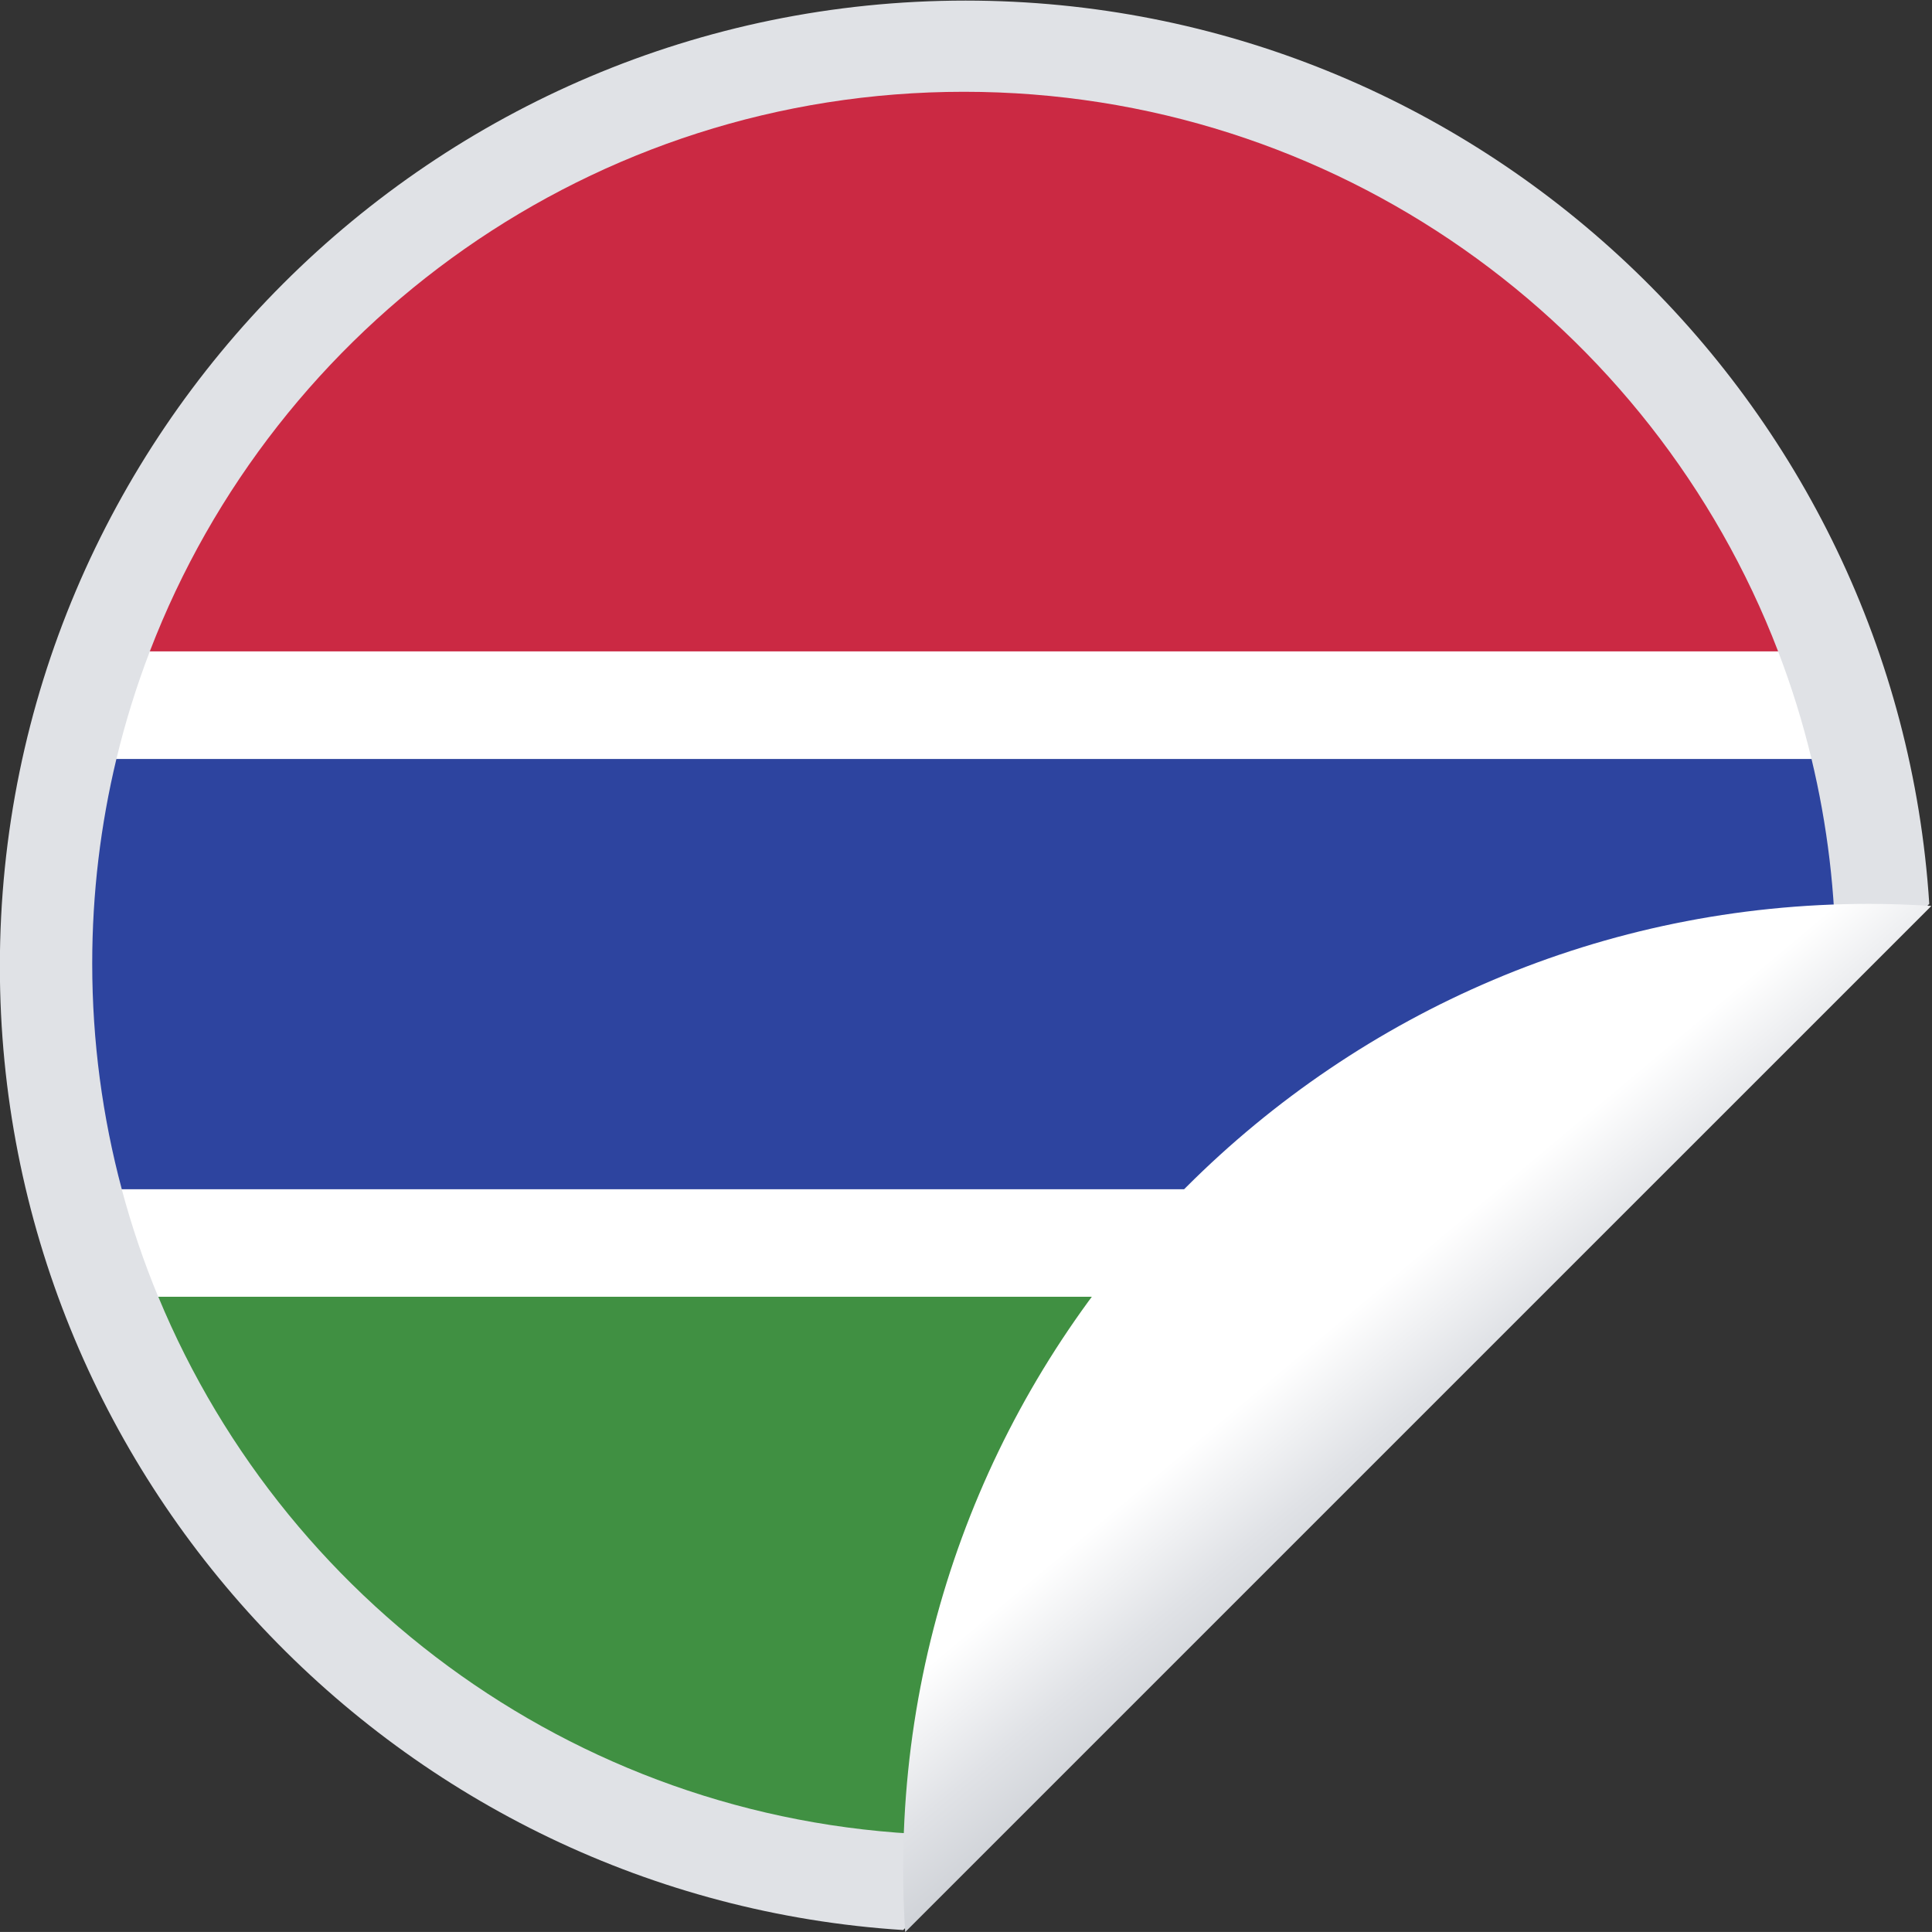
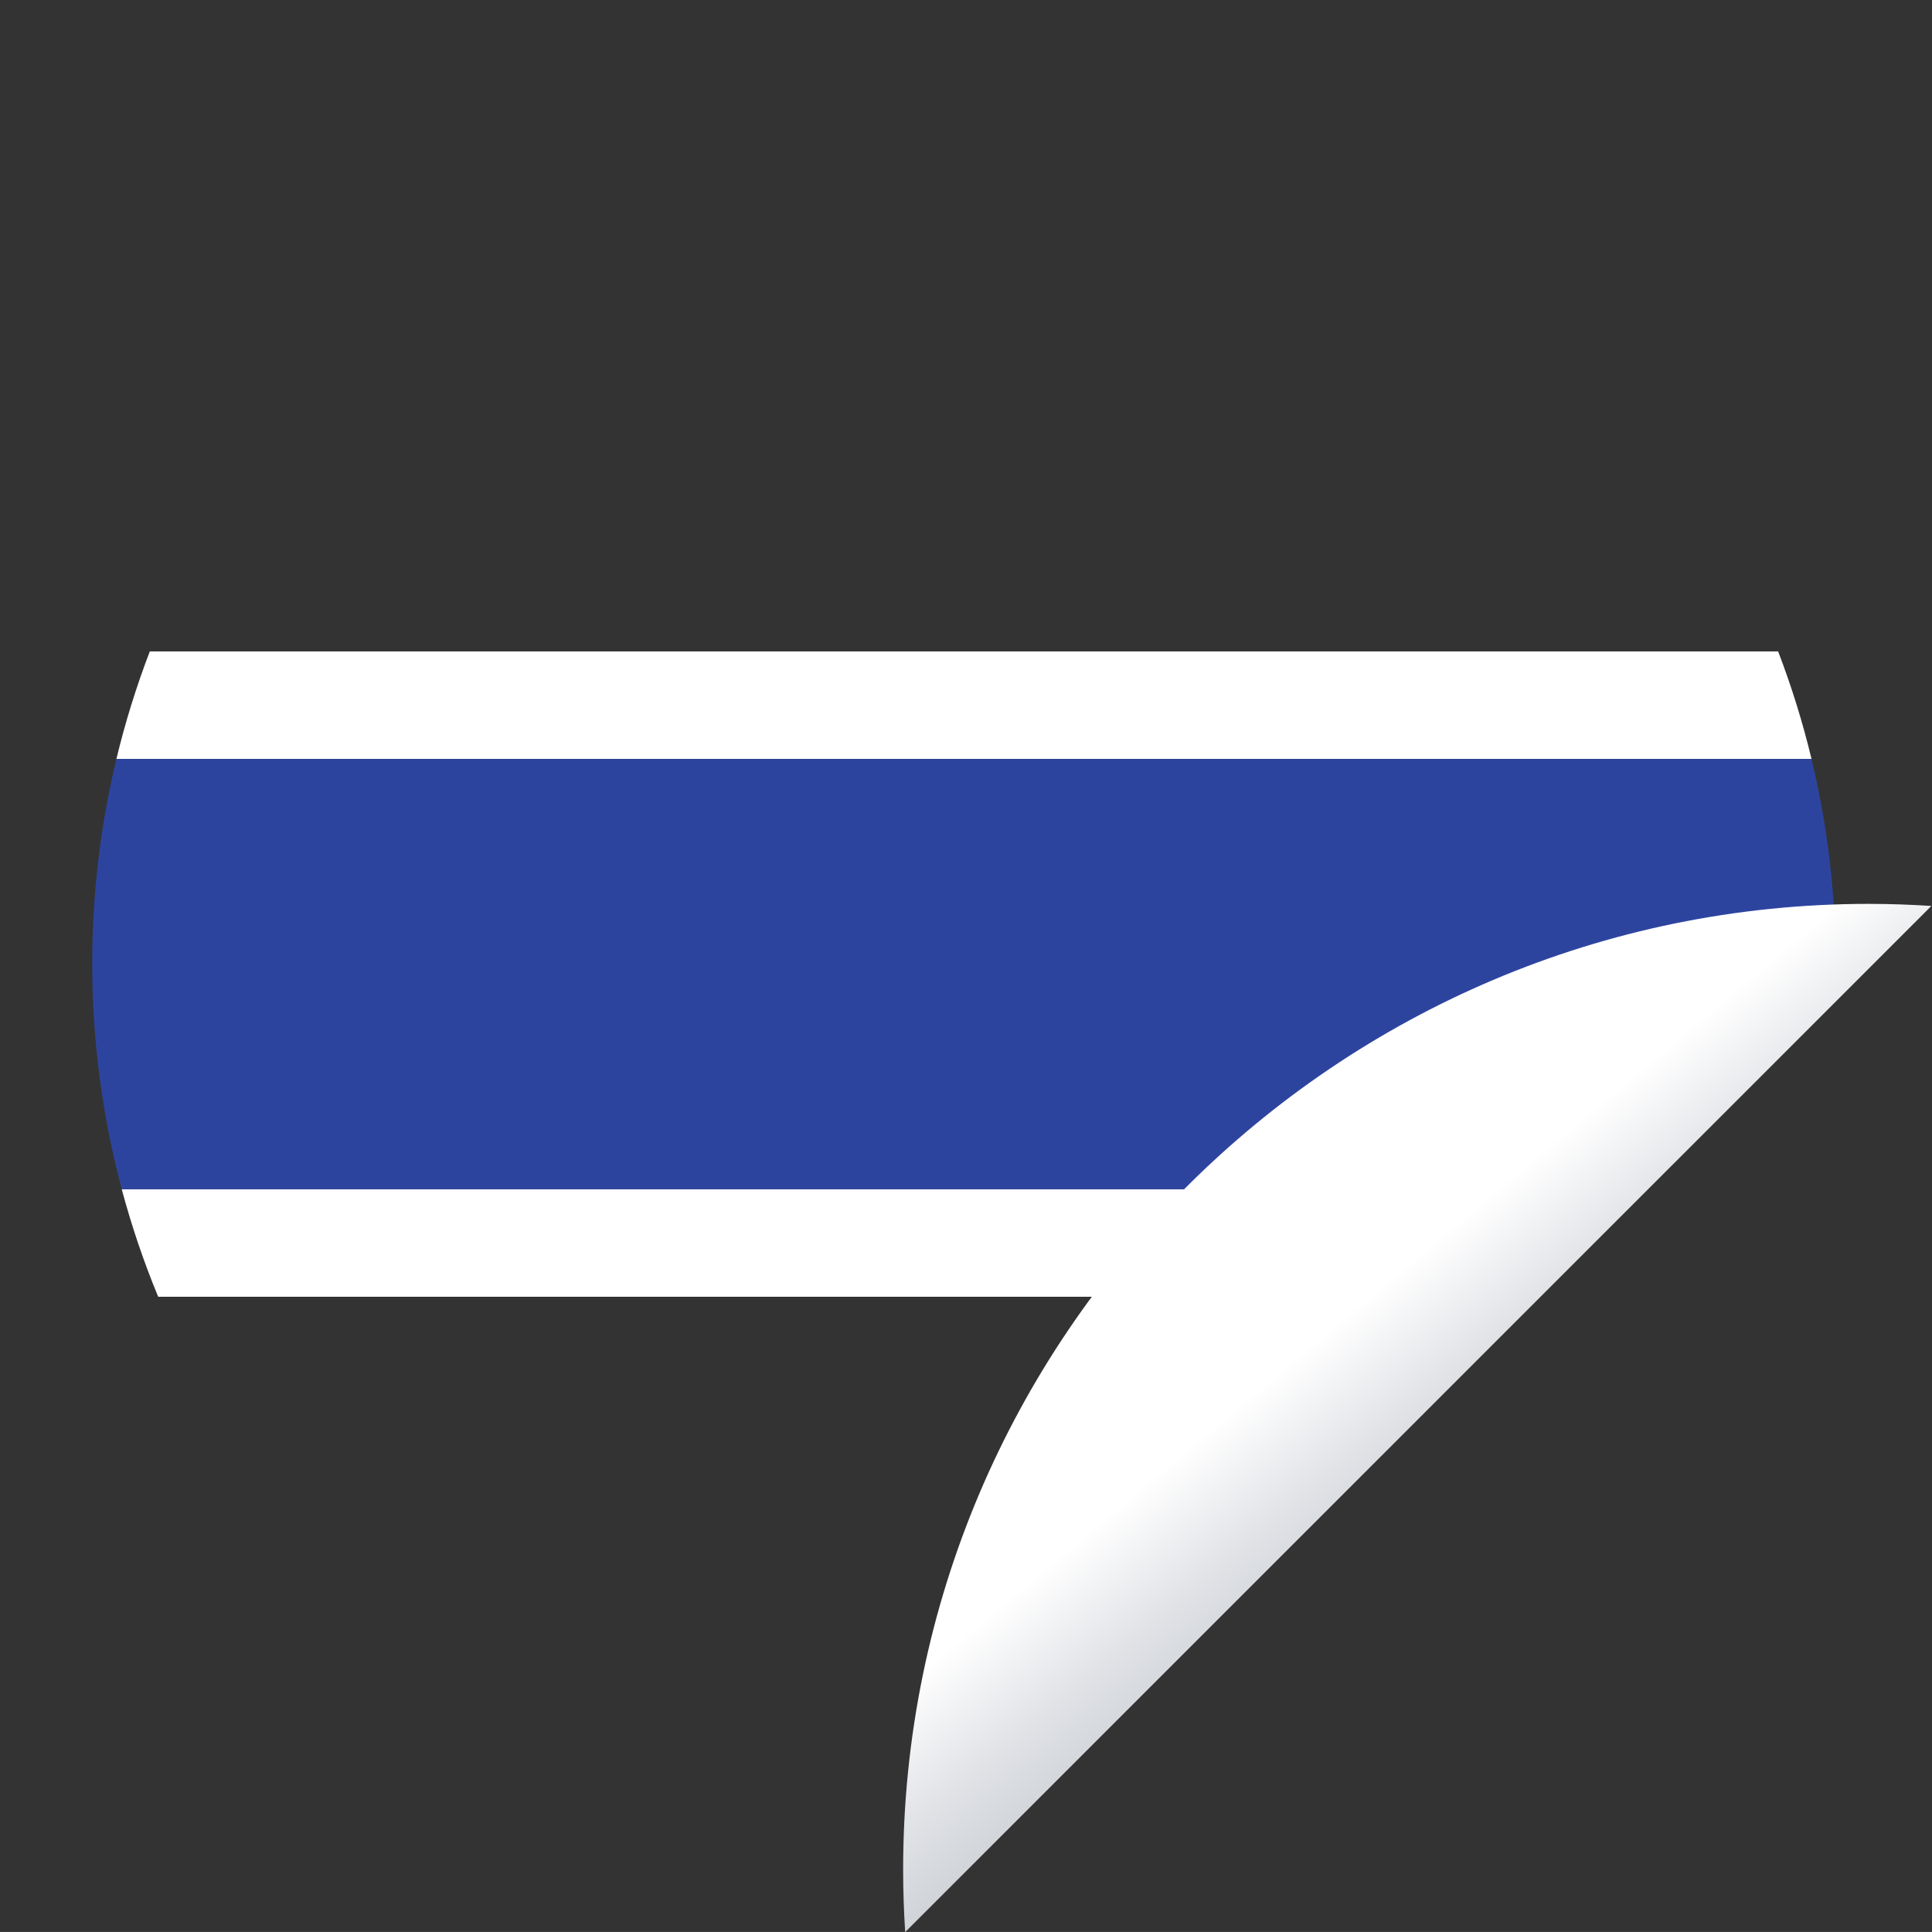
<svg xmlns="http://www.w3.org/2000/svg" version="1.1" viewBox="0 0 534.01 534" xml:space="preserve">
  <rect x="0" y="0" width="534.01" height="534" fill="#333333" stroke="none" />
  <defs>
    <linearGradient id="a" x2="1" gradientTransform="matrix(52.477 -62.54 62.54 52.477 362.77 277.62)" gradientUnits="userSpaceOnUse">
      <stop stop-color="#fff" offset="0" />
      <stop stop-color="#fff" offset=".517" />
      <stop stop-color="#e0e2e6" offset=".807" />
      <stop stop-color="#d0d3d8" offset="1" />
    </linearGradient>
  </defs>
  <g transform="matrix(1.333 0 0 -1.333 -150.28 692.31)">
    <path d="m340.15 251.2c0.02 0.025 0.039 0.054 0.063 0.092-0.02-0.032-0.041-0.062-0.063-0.092" fill="#296eb9" />
-     <path d="m312.96 519.24c-110.41 0-200.25-89.829-200.25-200.25 0-106.07 82.897-193.13 187.3-199.83l212.77 212.78c-6.699 104.4-93.746 187.3-199.82 187.3" fill="#e0e2e6" />
    <path d="m315.27 294.28v1.055l-0.756-0.551z" fill="#f7ec19" />
-     <path d="m312.61 500.33c-77.026 0-142.78-48.183-168.81-116.04h337.64c-26.032 67.864-91.797 116.04-168.83 116.04" fill="#cb2943" />
    <path d="m145.55 250.47h286.36l22.301 22.302h-316.23c2.045-7.646 4.575-15.091 7.561-22.302" fill="#fff" />
    <path d="m143.8 384.29c-2.769-7.223-5.089-14.668-6.925-22.302h351.49c-1.836 7.634-4.154 15.08-6.925 22.302z" fill="#fff" />
    <path d="m131.86 319.58c0-16.19 2.14-31.877 6.131-46.809h316.23l38.969 38.973c0.109 2.59 0.179 5.212 0.179 7.831l8e-3 5e-3c0 14.606-1.744 28.8-5.014 42.403h-351.49c-3.27-13.603-5.014-27.798-5.014-42.403" fill="#2d449f" />
-     <path d="m312.61 138.82c2.627 0 5.237 0.071 7.84 0.178l111.47 111.48h-286.36c27.14-65.543 91.708-111.65 167.06-111.65" fill="#409042" />
    <path d="m513.2 331.51c-4.285 0.276-8.596 0.431-12.945 0.431-110.42 0-200.25-89.837-200.25-200.25 0-4.349 0.151-8.671 0.426-12.955l212.78 212.77z" fill="url(#a)" />
  </g>
</svg>